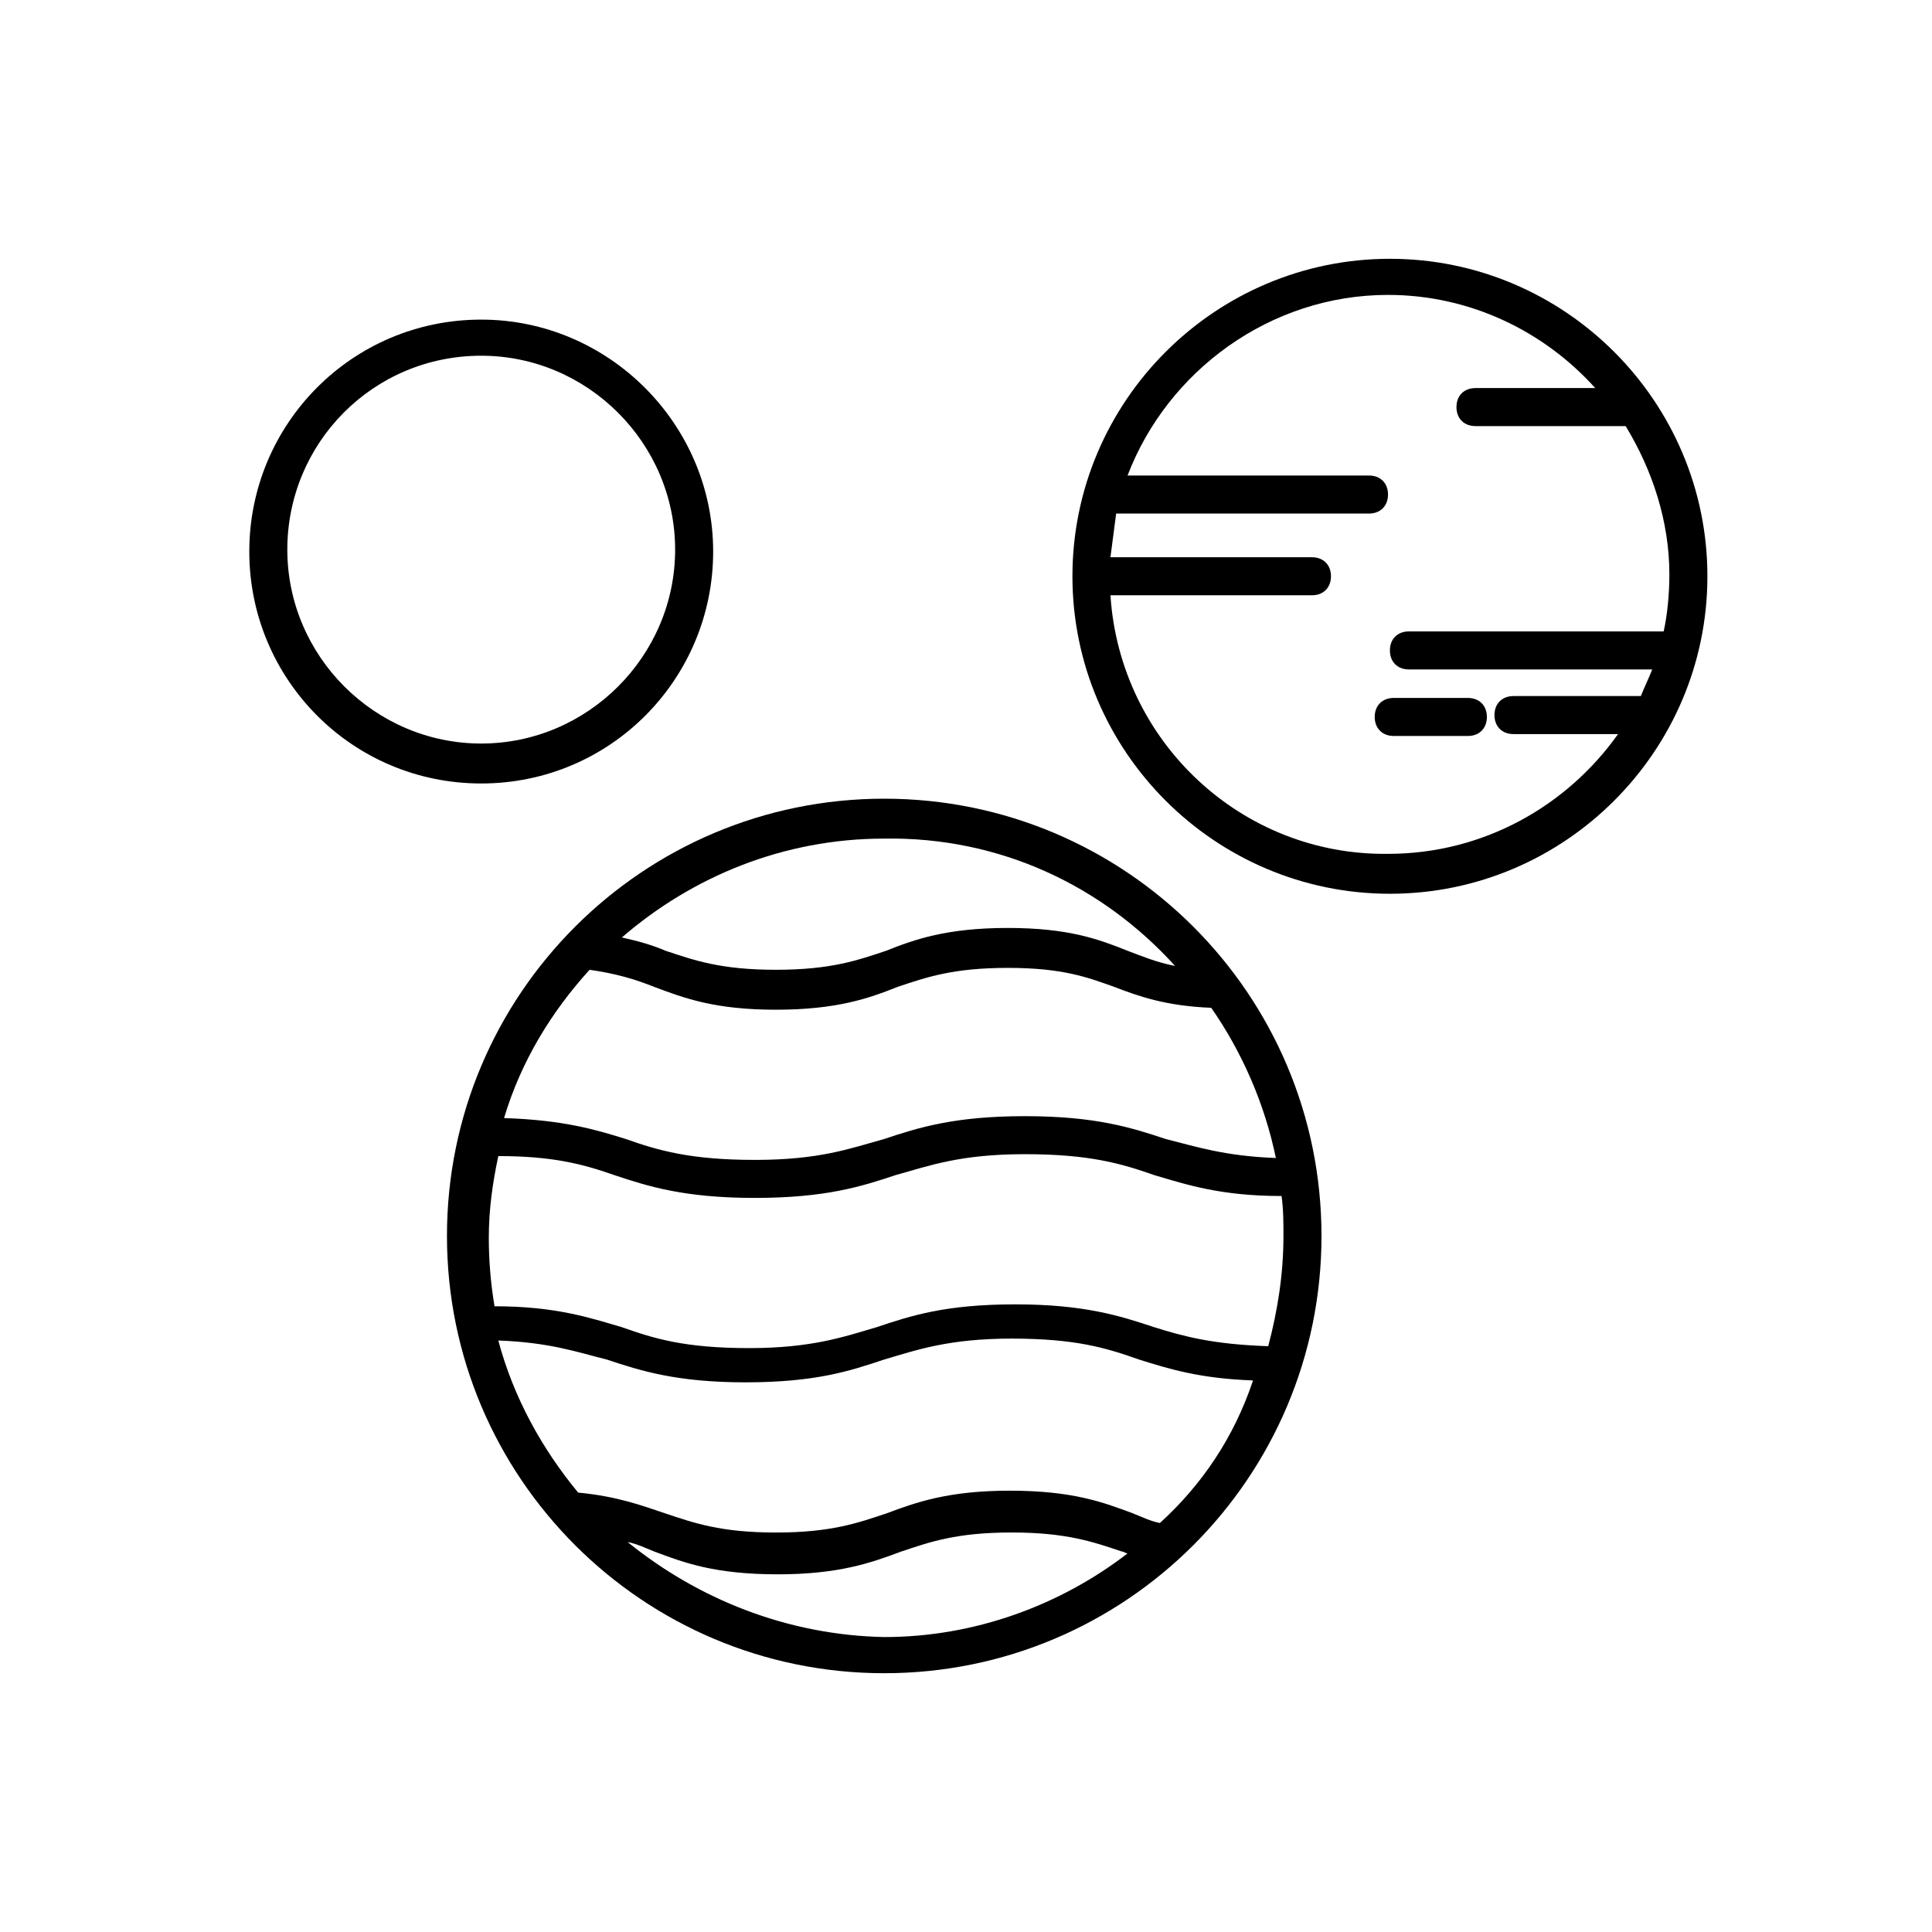
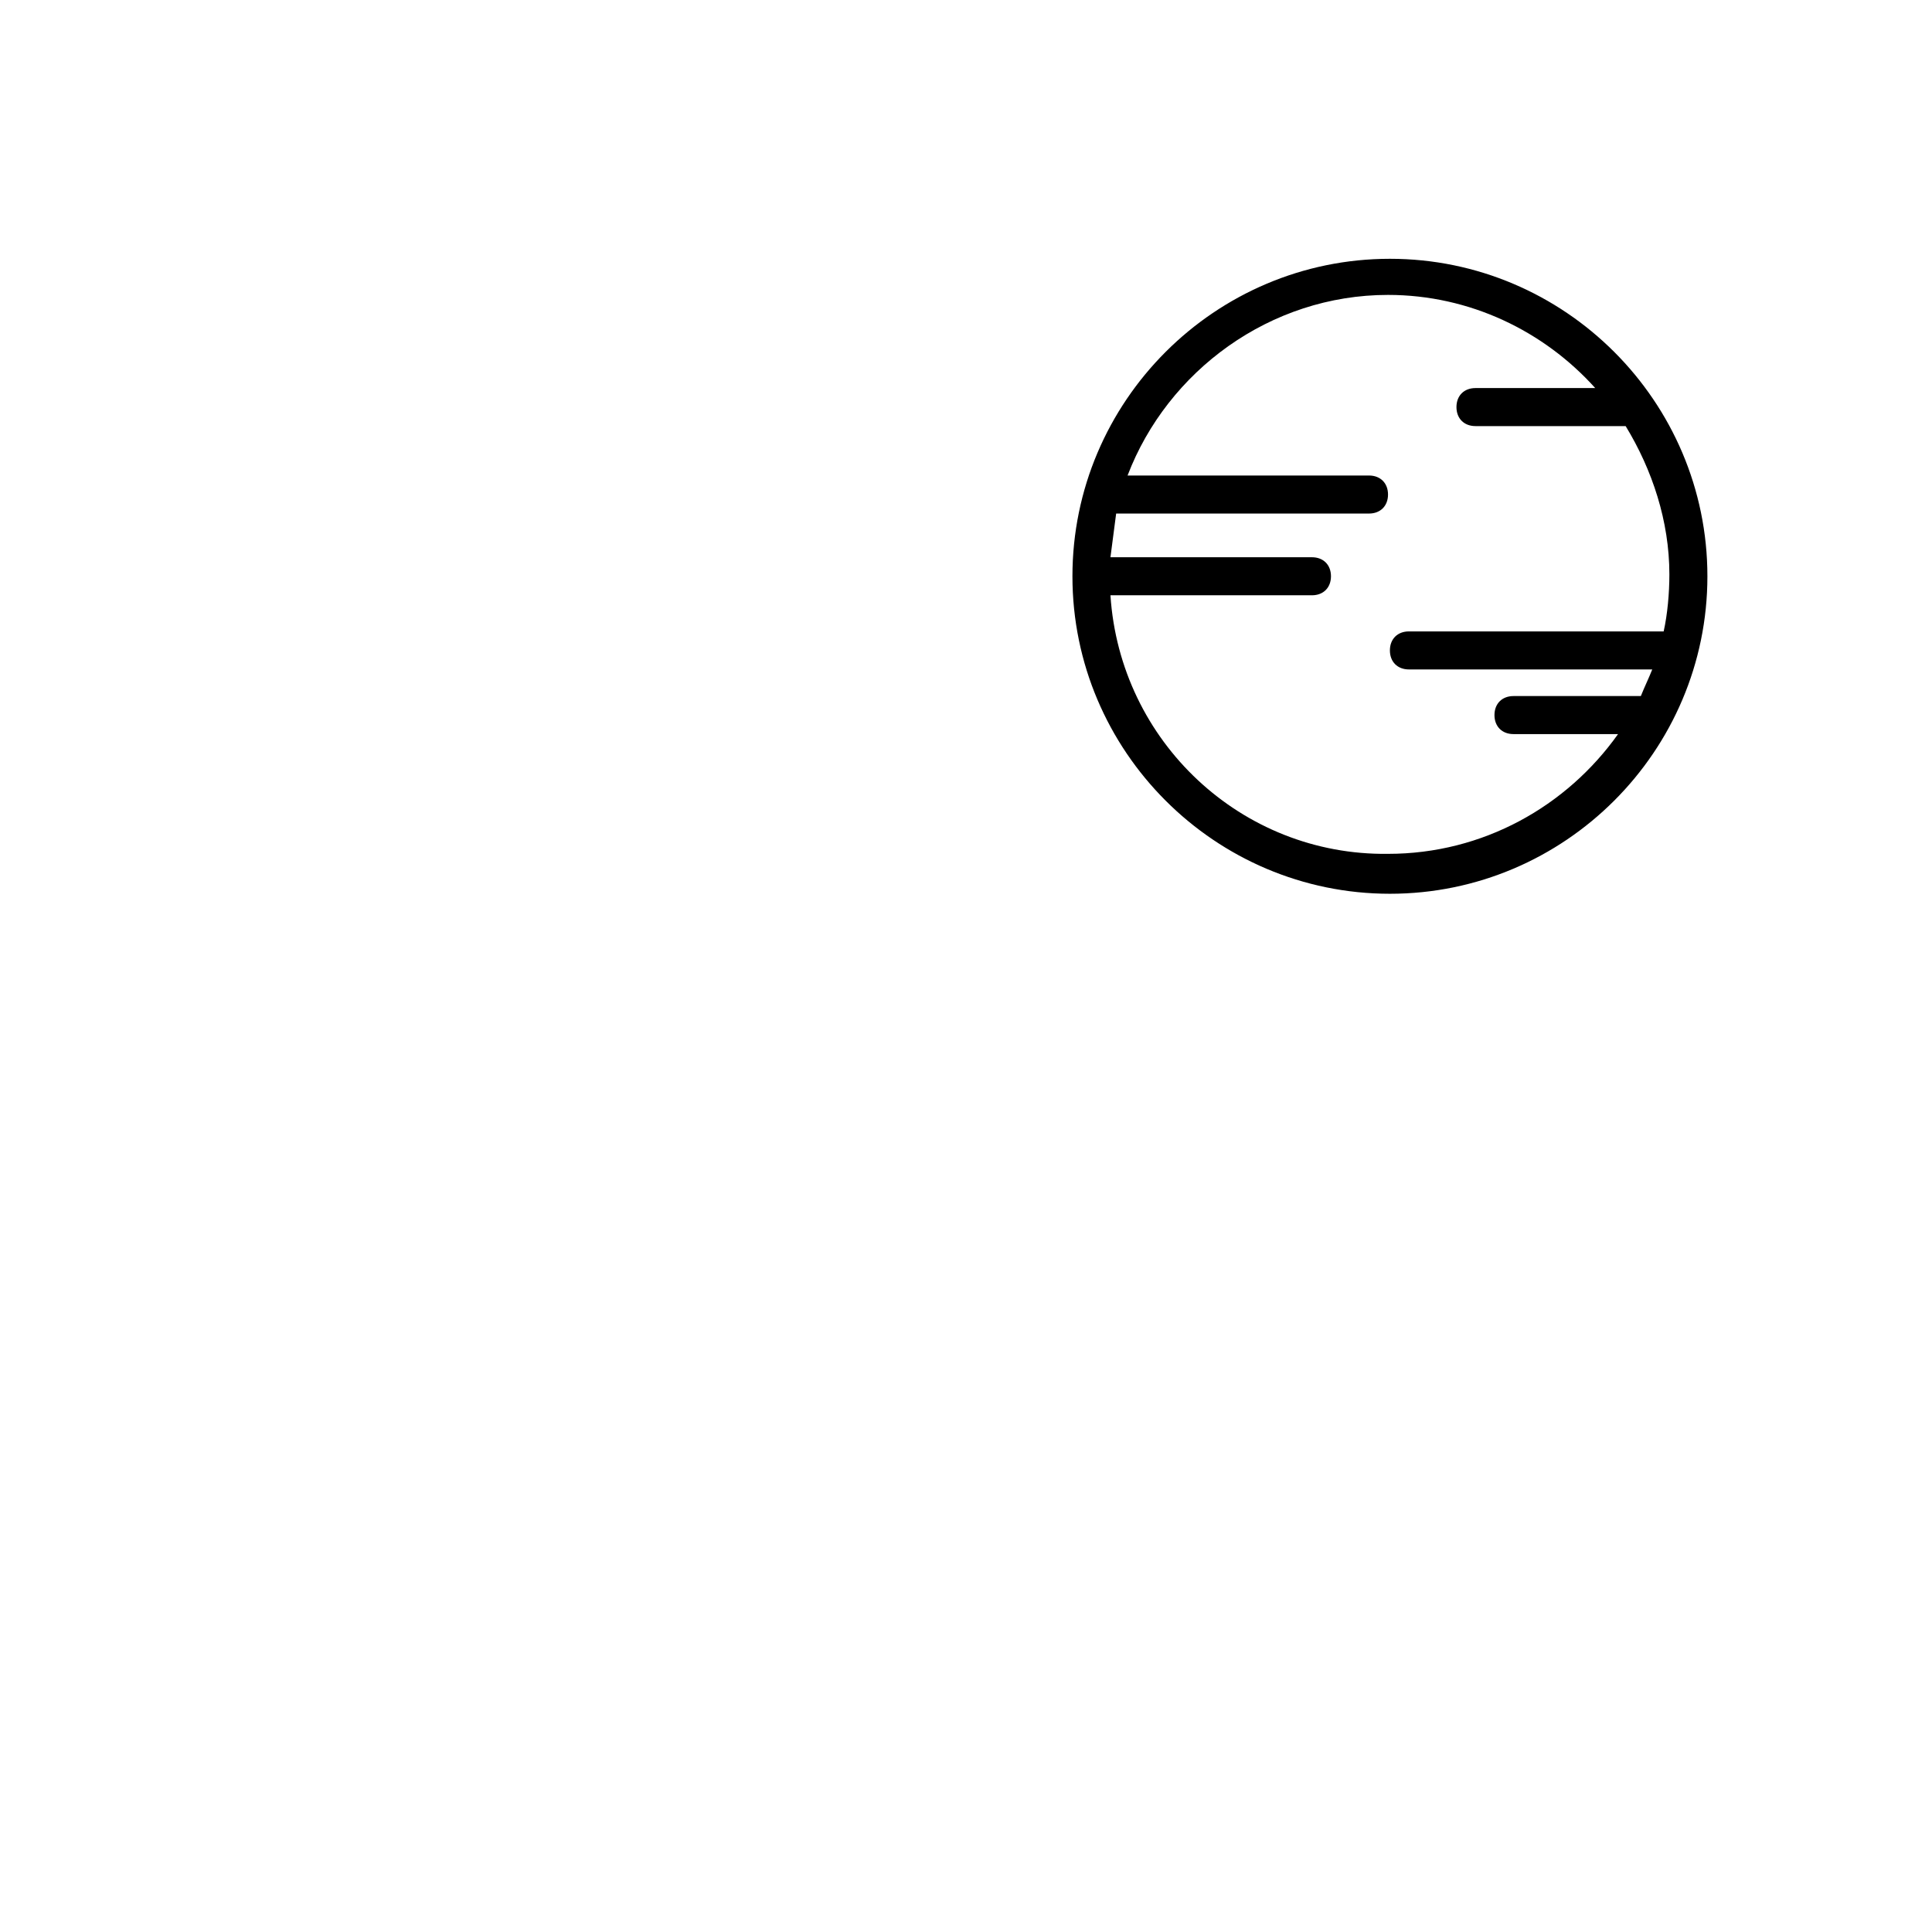
<svg xmlns="http://www.w3.org/2000/svg" fill="#000000" width="800px" height="800px" version="1.1" viewBox="144 144 512 512">
  <g>
-     <path d="m271.53 351.63c34.258 0 61.465-27.711 61.465-61.465 0-33.754-27.711-61.465-61.465-61.465-34.258 0-61.465 27.711-61.465 61.465 0 33.754 27.207 61.465 61.465 61.465zm0-113.36c28.215 0 51.387 23.176 51.387 51.387 0 28.215-23.176 51.387-51.387 51.387-28.215 0-51.387-23.176-51.387-51.387-0.004-28.215 22.668-51.387 51.387-51.387z" />
    <path d="m596.48 296.72c0-46.352-37.785-84.137-84.137-84.137-46.352 0-84.137 37.785-84.137 84.137s37.785 84.137 84.137 84.137c46.352 0 84.137-37.789 84.137-84.137zm-158.2 5.035h53.402c3.023 0 5.039-2.016 5.039-5.039 0-3.023-2.016-5.039-5.039-5.039l-53.402 0.004c0.504-4.031 1.008-7.559 1.512-11.586h67.008c3.023 0 5.039-2.016 5.039-5.039 0-3.023-2.016-5.039-5.039-5.039h-63.984c10.578-27.711 37.785-47.863 69.023-47.863 21.664 0 41.312 9.574 54.914 24.688h-31.738c-3.023 0-5.039 2.016-5.039 5.039 0 3.023 2.016 5.039 5.039 5.039h39.297 0.504c7.055 11.586 11.586 25.191 11.586 39.297 0 5.039-0.504 10.578-1.512 15.113h-67.512c-3.023 0-5.039 2.016-5.039 5.039 0 3.023 2.016 5.039 5.039 5.039h64.488c-1.008 2.519-2.016 4.535-3.023 7.055h-33.754c-3.023 0-5.039 2.016-5.039 5.039s2.016 5.039 5.039 5.039h27.711c-13.602 19.145-35.77 31.738-60.961 31.738-38.797 0.5-71.039-29.727-73.559-68.523z" />
-     <path d="m533 339.04c3.023 0 5.039-2.016 5.039-5.039s-2.016-5.039-5.039-5.039h-19.648c-3.023 0-5.039 2.016-5.039 5.039s2.016 5.039 5.039 5.039z" />
-     <path d="m494.21 471.54c0-63.984-51.891-115.88-115.88-115.88-63.984 0-115.88 51.891-115.88 115.88 0 63.984 51.891 115.88 115.88 115.88 63.984 0 115.88-51.891 115.88-115.88zm-42.824 76.074c-2.519-0.504-4.535-1.512-7.055-2.519-8.062-3.023-16.121-6.047-32.746-6.047-16.121 0-24.688 3.023-32.746 6.047-7.559 2.519-14.609 5.039-29.223 5.039-14.609 0-21.664-2.519-29.223-5.039-6.047-2.016-12.594-4.535-23.176-5.543-9.574-11.586-17.129-25.191-21.16-40.305 13.602 0.504 20.656 3.023 28.719 5.039 9.07 3.023 18.641 6.047 36.777 6.047 18.641 0 27.711-3.023 36.777-6.047 8.566-2.519 17.129-5.543 33.754-5.543 17.129 0 25.191 2.519 33.754 5.543 8.062 2.519 16.121 5.039 30.23 5.543-5.035 15.113-13.598 27.711-24.684 37.785zm-151.14-146.61c7.055 1.008 12.09 2.519 17.129 4.535 8.062 3.023 16.121 6.047 32.242 6.047 16.121 0 24.688-3.023 32.242-6.047 7.559-2.519 14.609-5.039 29.223-5.039 14.609 0 21.16 2.519 28.215 5.039 6.551 2.519 13.602 5.039 25.695 5.543 8.062 11.586 14.105 25.191 17.129 39.801-13.602-0.504-21.16-3.023-29.223-5.039-9.07-3.023-18.641-6.047-37.281-6.047-18.641 0-28.215 3.023-37.281 6.047-9.07 2.519-17.129 5.543-34.258 5.543s-25.695-2.519-34.258-5.543c-8.062-2.519-16.625-5.039-32.242-5.543 4.527-15.117 12.59-28.215 22.668-39.297zm6.547 54.41c9.07 3.023 18.641 6.047 37.281 6.047s28.215-3.023 37.281-6.047c9.07-2.519 17.129-5.543 34.258-5.543 17.129 0 25.695 2.519 34.258 5.543 8.566 2.519 17.633 5.543 33.754 5.543 0.504 3.527 0.504 7.055 0.504 10.578 0 10.078-1.512 19.648-4.031 29.223-14.609-0.504-22.168-2.519-30.23-5.039-9.07-3.023-18.641-6.047-36.777-6.047-18.641 0-27.711 3.023-36.777 6.047-8.566 2.519-17.129 5.543-33.754 5.543-17.129 0-25.191-2.519-33.754-5.543-8.566-2.519-17.633-5.543-33.754-5.543-1.008-6.047-1.512-12.09-1.512-18.137 0-7.559 1.008-14.609 2.519-21.664 14.109 0 22.172 2.016 30.734 5.039zm148.62-55.418c-5.039-1.008-8.566-2.519-12.594-4.031-7.559-3.023-15.621-6.047-31.742-6.047-16.121 0-24.688 3.023-32.242 6.047-7.559 2.519-14.609 5.039-29.223 5.039-14.609 0-21.664-2.519-29.223-5.039-3.527-1.512-7.055-2.519-11.586-3.527 18.641-16.121 42.824-26.199 69.527-26.199 30.73-0.504 57.938 12.598 77.082 33.758zm-145.1 152.65c2.519 0.504 4.535 1.512 7.055 2.519 8.062 3.023 16.121 6.047 32.746 6.047 16.121 0 24.688-3.023 32.746-6.047 7.559-2.519 14.609-5.039 29.223-5.039 14.609 0 21.664 2.519 29.223 5.039 0.504 0 1.008 0.504 1.512 0.504-17.633 13.602-40.305 22.168-64.488 22.168-25.695-0.504-49.375-10.078-68.016-25.191z" />
  </g>
</svg>